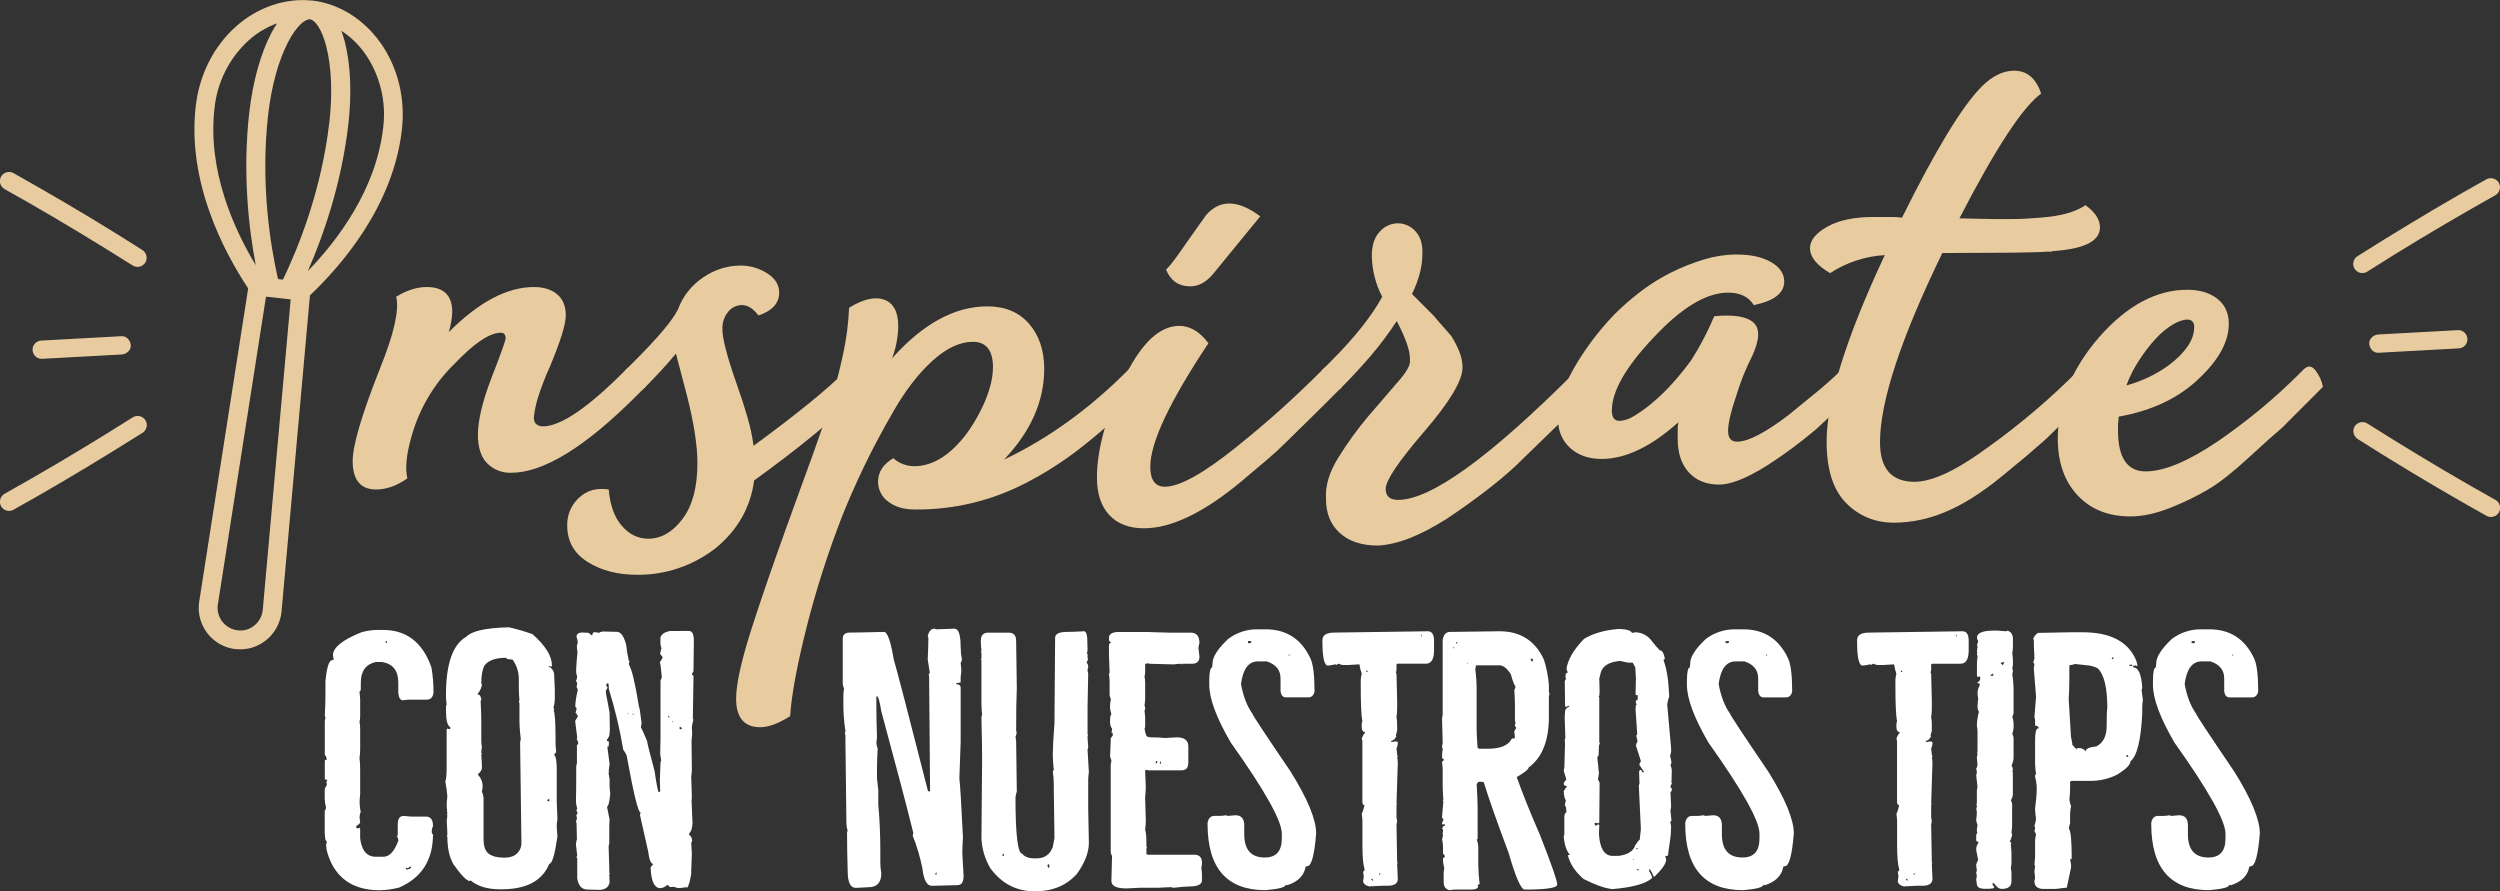
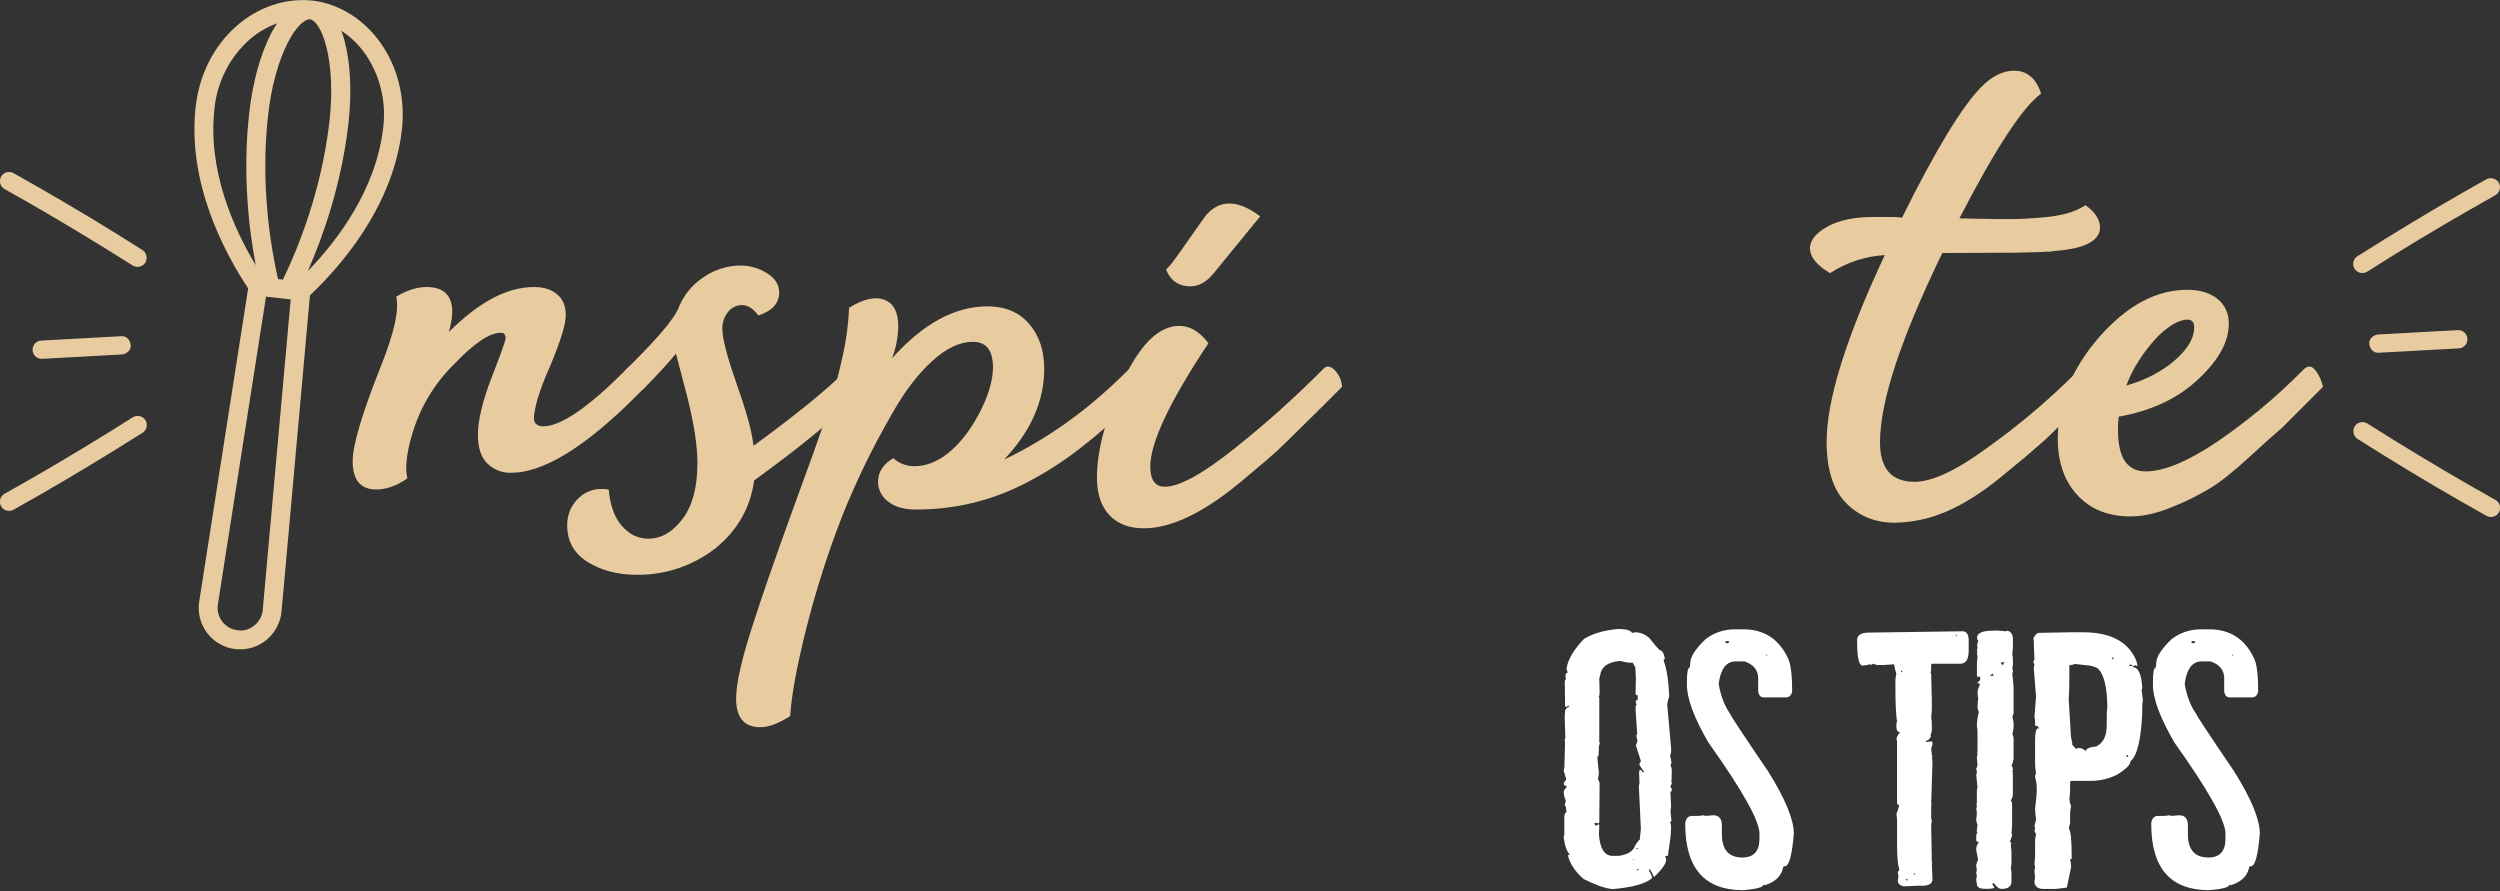
<svg xmlns="http://www.w3.org/2000/svg" width="505" height="180" fill="none">
  <rect width="100%" height="100%" fill="#333333" stroke="none" />
  <g clip-path="url(#A)">
    <g fill="#e8cca0">
      <path d="M476.285 88.702c6.814 4.326 13.724 8.499 20.729 12.518l5.209 2.949c.21.126.442.21.684.246s.488.023.725-.038.46-.167.655-.315.36-.332.483-.543.204-.446.236-.688.016-.49-.048-.726-.173-.458-.323-.651-.337-.356-.55-.476c-6.874-3.82-13.637-7.849-20.335-11.968l-5.603-3.499c-.423-.245-.926-.313-1.399-.189s-.878.429-1.127.85c-.237.426-.3.927-.176 1.399s.425.877.84 1.131zm1.862-33.809c6.811-4.329 13.723-8.501 20.733-12.518l5.205-2.953c.419-.25.724-.655.848-1.127s.058-.975-.183-1.399c-.254-.416-.659-.717-1.13-.841s-.971-.061-1.397.176c-6.874 3.824-13.637 7.848-20.335 11.972l-5.603 3.499c-.213.121-.4.282-.549.476s-.26.415-.324.651-.08.483-.048.726.113.476.236.688.288.396.483.544.418.254.655.315.483.073.725.037.475-.119.684-.246zm2.285 16.366l16.143-.879c.49 0 .959-.195 1.306-.541s.54-.817.54-1.307-.194-.96-.54-1.307-.816-.541-1.306-.541l-16.143.879c-.96.066-1.891.821-1.846 1.848.045.949.82 1.918 1.846 1.848zM28.715 50.471c-6.806-4.329-13.716-8.501-20.729-12.518l-5.209-2.953c-.209-.126-.442-.21-.684-.246s-.489-.023-.725.037-.46.168-.655.315-.359.332-.483.543-.204.445-.236.688-.016.489.047.726.174.458.324.651.337.355.549.476C7.789 42.014 14.552 46.039 21.25 50.163l5.603 3.499c.424.243.926.309 1.398.186s.877-.428 1.129-.847c.237-.426.3-.927.176-1.399s-.425-.877-.84-1.131zm-1.862 33.808c-6.814 4.323-13.725 8.495-20.733 12.514L.915 99.746c-.213.121-.4.282-.549.476s-.26.414-.324.651-.08.483-.047.726.113.476.236.688.287.396.483.543.418.254.655.315.484.073.725.038.474-.12.684-.246c6.874-3.82 13.638-7.845 20.336-11.968L28.715 87.47c.213-.121.4-.282.549-.476s.26-.415.324-.651.08-.483.048-.726-.113-.476-.236-.688-.287-.396-.483-.543-.418-.255-.655-.315-.484-.073-.726-.037-.474.119-.684.246zm-2.284-16.37l-16.144.879c-.49 0-.959.195-1.305.541s-.541.817-.541 1.307.194.96.541 1.307.816.541 1.305.541l16.144-.879c.96-.066 1.891-.801 1.846-1.848-.045-.945-.82-1.918-1.846-1.848zm102.178 6.452c.654-.548 1.352-.411 2.096.411.804.964 1.335 2.125 1.538 3.364l-1.817 1.819c-10.349 10.361-18.788 15.542-25.315 15.545-.89.03-1.777-.122-2.607-.447s-1.583-.818-2.216-1.446c-1.26-1.262-1.889-3.199-1.887-5.811 0-2.891.932-6.766 2.797-11.623 1.862-4.759 2.794-7.372 2.797-7.84 0-.748-.328-1.121-.98-1.121-2.24 0-5.364 2.1-9.373 6.3-4.143 4.051-7.135 9.133-8.671 14.723-1.025 3.559-1.299 6.359-.82 8.399-2.147 1.495-4.245 2.242-6.296 2.242-3.166 0-4.751-1.917-4.754-5.75 0-3.176 1.865-9.473 5.595-18.892 2.786-6.916 3.851-11.682 3.195-14.296 2.146-1.306 4.197-1.959 6.152-1.959 3.445 0 5.169 1.68 5.172 5.039-.058 1.378-.292 2.743-.697 4.062 6.059-6.07 11.793-9.104 17.202-9.101 1.955 0 3.516.49 4.684 1.47s1.75 2.404 1.747 4.271c0 1.774-1.072 5.228-3.216 10.362-.921 2.002-1.716 4.059-2.379 6.16-.373 1.19-.647 2.408-.82 3.643-.096.838.041 1.421.41 1.75.389.332.888.506 1.399.489 3.554 0 9.055-3.735 16.5-11.204l.562-.558z" />
      <path d="M173.176 79.963c-4.851 4.854-11.798 10.549-20.84 17.085-.747 5.508-3.357 10.082-7.83 13.721-4.519 3.508-10.086 5.389-15.803 5.339-3.916 0-7.249-.864-10-2.591s-4.126-4.179-4.126-7.352c-.028-1.05.169-2.094.577-3.061s1.019-1.837 1.79-2.549c1.583-1.49 3.587-2.049 6.012-1.68.274 3.176 1.16 5.627 2.658 7.352s3.276 2.588 5.332 2.591c2.609 0 4.917-1.33 6.924-3.992s3.009-6.419 3.006-11.273c0-3.543-.698-8.07-2.096-13.582l-2.239-8.543c-.93 1.123-1.909 2.242-2.937 3.36s-2.1 2.238-3.216 3.364l-.278.279c-.751.747-1.493.628-2.24-.353-.73-.949-1.297-2.014-1.677-3.15l1.956-1.959c4.848-4.854 7.785-8.355 8.81-10.502.972-2.639 2.761-4.897 5.107-6.444 2.197-1.529 4.805-2.36 7.481-2.382 1.906-.014 3.775.522 5.385 1.544 1.641 1.027 2.461 2.333 2.461 3.918 0 2.152-1.399 3.693-4.196 4.624-1.029-1.4-2.145-2.103-3.359-2.103-.524.008-1.04.131-1.512.361s-.886.561-1.215.969c-.83.998-1.253 2.272-1.186 3.569 0 1.87.933 5.465 2.797 10.785.93 2.618 1.698 4.998 2.305 7.142.54 1.834.938 3.707 1.19 5.602 8.671-6.349 14.871-11.391 18.601-15.126l.557-.558c.652-.559 1.374-.411 2.17.489.805.924 1.317 2.068 1.468 3.286l-1.837 1.819z" />
      <path d="M228.272 74.361c.652-.559 1.374-.411 2.17.489.805.924 1.316 2.068 1.468 3.286l-1.817 1.819c-3.749 3.806-7.744 7.361-11.96 10.641-3.473 2.704-7.195 5.072-11.115 7.072-6.835 3.511-14.417 5.314-22.099 5.253-2.33 0-4.172-.537-5.525-1.61-.629-.458-1.14-1.059-1.492-1.753s-.535-1.461-.534-2.24c0-1.958 1.025-3.544 3.076-4.76 1.583 1.399 3.541 1.889 5.873 1.47s4.571-1.703 6.715-3.852c1.126-1.125 2.133-2.364 3.006-3.696.883-1.347 1.678-2.751 2.379-4.201.669-1.37 1.208-2.8 1.608-4.271.346-1.23.534-2.5.558-3.778 0-3.453-1.353-5.18-4.057-5.183-2.608 0-5.311 1.261-8.109 3.783s-5.408 5.877-7.834 10.066c-2.425 4.203-4.453 8.007-6.082 11.413s-3.098 6.744-4.405 10.013c-2.825 7.27-5.207 14.705-7.133 22.264-1.955 7.751-3.073 13.775-3.355 18.071-2.33 1.489-4.335 2.235-6.017 2.238-3.259 0-4.89-1.917-4.893-5.75 0-2.897 1.002-7.494 3.006-13.791s4.739-14.21 8.203-23.738l4.405-12.112 2.872-8.193c1.304-4.203 2.329-8.054 3.076-11.553.701-3.155 1.122-6.365 1.259-9.594 2.887-1.772 5.265-2.308 7.133-1.61s2.8 2.496 2.797 5.392c-.046 2.205-.472 4.385-1.259 6.444 6.245-7.004 12.671-10.506 19.277-10.506 3.555 0 6.352 1.168 8.392 3.503s3.065 5.369 3.076 9.101c0 6.535-2.703 12.651-8.109 18.346 8.854-4.203 17.151-10.178 24.892-17.927l.554-.546z" />
      <path d="M231.069 106.715c-2.98 0-5.304-.887-6.972-2.661s-2.506-4.295-2.515-7.561c0-5.785 1.915-12.647 5.743-20.584 3.355-6.724 6.99-10.085 10.906-10.083 2.143 0 4.101 1.166 5.873 3.499-7.831 11.773-11.747 20.083-11.747 24.929 0 2.708.979 4.062 2.937 4.062 2.98 0 7.782-2.661 14.405-7.984 3.264-2.612 6.319-5.202 9.163-7.77s5.523-5.113 8.039-7.635l.561-.559c.649-.558 1.395-.411 2.236.489.84.894 1.336 2.059 1.398 3.285l-1.817 1.819-1.677 1.68-4.479 4.411-3.634 3.569c-1.025 1.03-2.285 2.174-3.778 3.433l-5.057 4.271c-7.552 6.259-14.08 9.388-19.585 9.388zm9.372-48.873c-2.332 0-3.964-1.12-4.897-3.36.63-.659 1.216-1.361 1.752-2.099.697-.934 1.558-2.148 2.583-3.643l2.519-3.569 1.259-1.754c2.797-3.171 6.434-3.076 10.91.283l-9.511 11.623c-1.398 1.678-2.936 2.518-4.615 2.518z" />
-       <path d="M318.478 74.779c.84-.821 1.64-.768 2.379.209s1.263 2.094 1.538 3.285l-1.961 1.959-14.405 14.005c-3.554 3.269-8.122 6.77-13.703 10.502-5.408 3.455-10.071 5.276-13.986 5.462-3.265 0-5.828-.84-7.691-2.522s-2.794-3.968-2.797-6.862c-.189-2.612.632-5.389 2.461-8.329 1.802-2.92 3.813-5.705 6.017-8.333l6.013-6.982c1.821-2.043 2.641-3.536 2.461-4.481.09-1.678-.796-4.293-2.658-7.844-1.577 2.418-3.306 4.734-5.176 6.933-1.868 2.19-3.825 4.315-5.874 6.374l-.278.279c-.561.548-1.12.571-1.678.07-.642-.623-1.163-1.36-1.538-2.173l-.701-1.401 1.956-1.959c4.758-4.759 8.209-9.1 10.352-13.023-1.337-2.551-2.056-5.382-2.1-8.263 0-2.147.536-3.78 1.608-4.9.455-.52 1.014-.938 1.641-1.227s1.307-.444 1.997-.452c.674.003 1.339.148 1.954.425s1.163.681 1.61 1.185c1.026 1.073 1.492 2.637 1.399 4.69 0 2.429-.698 5.09-2.096 7.984l4.475 4.481c.279.374.841 1.027 1.678 1.959s1.443 1.643 1.817 2.099c.635.997 1.174 2.054 1.607 3.154.408 1.001.622 2.07.632 3.15 0 2.618-2.563 6.912-7.69 12.883-5.226 6.07-7.837 9.944-7.834 11.623 0 1.494.82 2.239 2.518 2.239 6.62 0 18.554-8.636 35.802-25.907l.251-.292z" />
-       <path d="M372.179 74.5c.84-.841 1.633-.817 2.379.07.794.995 1.323 2.174 1.538 3.429l-1.96 1.963-7.272 6.731c-3.145 2.666-6.462 5.122-9.93 7.351-4.102 2.563-7.317 3.843-9.647 3.84-2.611 0-4.662-.821-6.152-2.464s-2.237-3.902-2.24-6.777v-1.889c-.002-.493.044-.986.14-1.47-5.502 4.948-10.677 7.421-15.525 7.421-2.608 0-4.729-.748-6.361-2.242s-2.453-3.502-2.461-6.021c0-2.891 1.072-6.229 3.215-10.013 2.263-3.927 4.991-7.566 8.126-10.838 1.709-1.708 3.532-3.298 5.455-4.76 1.944-1.484 4.028-2.774 6.222-3.852 2.112-1.042 4.307-1.908 6.562-2.587 2.108-.641 4.298-.972 6.501-.982 2.893 0 5.224.513 6.993 1.54s2.655 2.334 2.658 3.922c0 2.333-2.051 3.919-6.152 4.76-1.028-1.678-2.754-2.519-5.176-2.522-4.375 0-9.363 2.989-14.963 8.966-5.687 5.977-8.531 10.925-8.531 14.842 0 1.401.509 2.099 1.538 2.099 1.047-.065 2.059-.402 2.937-.978 1.3-.785 2.535-1.676 3.691-2.661 1.445-1.208 2.801-2.519 4.057-3.922 1.368-1.515 2.652-3.104 3.847-4.76 1.785-2.804 3.329-5.755 4.614-8.822 3.916-.372 6.55.047 7.904 1.257s1.282 3.451-.213 6.723c-1.303 2.562-2.379 5.234-3.216 7.984-1.118 3.269-1.678 5.673-1.678 7.212 0 1.446.606 2.168 1.817 2.168 2.24 0 5.737-1.821 10.492-5.462l6.083-4.969c1.728-1.448 3.196-2.779 4.405-3.992l.303-.296z" />
      <path d="M420.286 74.361c.562-.558 1.26-.374 2.1.558.82.899 1.355 2.021 1.539 3.224l-1.817 1.819-5.246 5.249-3.692 3.573-3.773 3.285-5.176 4.271c-4.006 3.269-7.759 5.627-11.259 7.072-3.25 1.397-6.743 2.135-10.279 2.173-3.912 0-7.176-1.331-9.79-3.992s-3.918-6.793-3.913-12.395c0-8.403 3.916-20.959 11.747-37.669-3.938.226-7.748 1.482-11.05 3.643-2.704-1.591-4.056-3.272-4.056-5.043 0-1.585 1.166-3.032 3.499-4.341s5.455-1.962 9.368-1.959h3.416c.771-.014 1.542.032 2.305.14 6.806-13.726 12.168-22.549 16.086-26.469 2.141-2.144 4.329-3.217 6.563-3.22 2.609 0 4.427 1.54 5.455 4.62-3.732 2.711-9.234 11.113-16.505 25.209.651 0 1.794.023 3.429.07l3.565.07h3.076c1.398 0 2.461 0 3.219-.07s1.723-.115 2.937-.209c4.102-.274 7.178-1.114 9.229-2.522 1.955 1.399 2.934 2.893 2.936 4.481 0 2.711-3.029 4.297-9.089 4.76-.279.004-.556.052-.82.144h-.82c-1.031.093-3.316.163-6.854.209l-14.265.07c-8.392 17.271-12.588 30.014-12.588 38.228 0 5.323 2.324 7.984 6.973 7.984 3.554 0 8.449-2.288 14.683-6.863 6.533-4.656 12.662-9.856 18.322-15.545l.545-.554z" />
      <path d="M465.317 74.64c.843-.838 1.636-.791 2.379.14.769.985 1.296 2.137 1.538 3.364l-1.956 1.959-6.296 6.3-2.654 2.312-4.056 3.696c-3.265 2.99-5.923 5.091-7.973 6.304-2.46 1.462-5.031 2.726-7.691 3.778-2.986 1.216-5.737 1.824-8.252 1.824-4.476 0-8.042-1.424-10.697-4.271s-3.984-6.648-3.987-11.401c0-7.283 2.797-14.144 8.392-20.584 5.595-6.349 11.514-9.524 17.76-9.524 2.518 0 4.546.607 6.082 1.819s2.307 2.894 2.31 5.043c0 3.559-1.958 7.199-5.874 10.92-4.101 4.017-9.555 6.631-16.361 7.844-.123.928-.171 1.865-.144 2.801 0 5.506 1.865 8.259 5.595 8.259s8.625-2.054 14.688-6.16c2.98-2.054 5.87-4.244 8.67-6.571s5.55-4.849 8.249-7.565l.278-.287zm-23.493-10.083c-.821 0-1.842.349-3.007 1.051-1.272.79-2.426 1.758-3.425 2.875-1.208 1.331-2.306 2.76-3.281 4.271-1.054 1.598-1.921 3.313-2.584 5.109 3.062-.83 5.951-2.205 8.527-4.058 3.448-2.618 5.174-5.186 5.177-7.705-.006-1.029-.475-1.544-1.407-1.544z" />
    </g>
    <g fill="#fff">
-       <path d="M76.002 127.25h1.386c4.752 0 8.009 2.534 9.77 7.602.283 1.681.42 3.384.41 5.089-.131.925-.593 1.388-1.386 1.388h-3.281c-.51.01-1.018.054-1.522.131-.525 0-.82-.505-.923-1.519v-2.054c0-2.423-1.101-3.811-3.302-4.164h-1.23c-2.026.443-3.039 1.832-3.039 4.164v1.06c0 .485-.086.727-.263.727l.131 1.643v3.285c.009.401-.035.802-.131 1.191.084.458.128.923.131 1.388v3.89c.02.687-.024 1.374-.131 2.053.091.789.135 1.583.131 2.378v4.826l-.131 1.643h.131c.002.017-0.0.035-.006.052s-.015.032-.028.045-.028.022-.045.028-.035.008-.052.006c.086 1.191.176 1.782.263 1.782-.148.381-.237.783-.263 1.191l.131.994c0 .218-.263.485-.792.793v.197c-.006.036-.003.072.009.107s.03.066.056.091.057.045.091.056.071.015.107.009h.131l.267-.132.131.267v1.914c.309 2.464 1.366 3.697 3.171 3.697h1.518c1.23 0 2.242-1.096 3.035-3.286-.09-.53-.197-.793-.328-.793l.197-.267v-2.378c.041-1.013.438-1.519 1.189-1.519l1.641.131h2.904c.924 0 1.386.64 1.386 1.918-.154.309-.243.646-.263.99 0 .439.086.661.263.661 0 5.202-2.289 8.793-6.866 10.773-1.273.324-2.579.501-3.892.53-4.752 0-8.034-1.873-9.844-5.619-.659-1.454-.99-2.643-.993-3.569.099-.229.144-.477.131-.727-.274 0-.41-.727-.41-2.18v-3.968c.152-.163.245-.373.263-.595-.147-.584-.234-1.181-.263-1.783v-1.786c.02-.348.166-.677.41-.924v-.464c.003-.018.001-.037-.004-.054s-.015-.033-.028-.045-.028-.023-.046-.029-.035-.007-.053-.004l.267-.53-.529-.131v-3.696c0-.177.131-.267.41-.267-.027-.366-.171-.713-.41-.99v-6.772l.131-.793-.131-.263c.086-1.721.131-3.15.131-4.296v-2.776c.273-2.823.736-4.233 1.386-4.23h.263v-.136l-.131-.858c0-1.539 1.914-3.08 5.742-4.625.978-.277 1.986-.435 3.002-.468zm1.846 2.378v.132l.201.135.131-.135v-.263l-.332.131zm4.885 45.481l-.197.197h-.131l-.066.066-.258-.07-.131.197.201.197.263-.131h.131l.263-.066.201-.263v-.201l-.275.074zm19.7-48.385h.41c1.612.358 3.199.822 4.75 1.389 2.598 2.335 3.896 4.428 3.896 6.279.006.036.003.073-.008.107s-.031.066-.056.092-.057.046-.091.058-.071.015-.107.01c-.125-.074-.265-.12-.41-.136v.12c.354.154.653.415.854.746s.295.715.27 1.102l.131 2.645v2.115c-.015.581-.104 1.157-.263 1.716.094.161.139.345.132.53h-.132c.274.397.411 2.314.411 5.75v1.125l.131 1.643c-.131 0-.263.156-.41.464.35.31.525 1.279.525 2.908v6.612l.135 3.503c-.117.54-.163 1.092-.135 1.643l.135 1.852c-.528 3.656-1.075 5.485-1.641 5.487-1.405 3.436-4.618 5.154-9.638 5.154h-.328c-2.552 0-4.554-.617-6.009-1.852v.201c-.659 0-1.78-1.123-3.363-3.371-.837-1.408-1.255-3.28-1.255-5.619h-.131c.072-.126.117-.266.131-.41 0-.485-.045-1.43-.131-2.842.069-.371.113-.745.131-1.122h-.131c0-.09.041-.135.131-.135l-.131-1.643v-.197c0-.598.044-1.195.131-1.787-.075-.998-.212-1.991-.41-2.973.175-.485.264-1.454.267-2.908v-7.565l.131-.267.328.136h.267v-.411c-.574-.274-.861-1.398-.861-3.372v-.529c-.021-.251.026-.502.135-.727-.077-.504-.122-1.011-.135-1.52v-.333c0-6.297 1.367-10.219 4.101-11.766 1.053-1.134 3.801-1.767 8.244-1.902zm.132 6.411c-.036.006-.073.003-.107-.008s-.066-.031-.091-.056-.045-.057-.056-.092-.015-.071-.009-.107c-2.242 0-3.739.548-4.491 1.643-.394.838-.591 2.051-.591 3.639h.131c0 .616-.308 1.318-.927 2.115.443 0 .705.329.796.99 0 .177-.045.263-.135.263.09 1.766.135 3.044.135 3.836v4.164c.009.531.053 1.06.131 1.585-.09.091-.131.44-.131 1.06h.131l-.131.329c.087 1.013.131 1.894.131 2.644 0 .354-.267.773-.792 1.257v.132c.322.329.571.722.731 1.155s.225.894.192 1.354l-.131.862c.166.402.276.825.328 1.257v8.259c0 1.544.364 2.57 1.091 3.076s1.75.76 3.068.76c.632.014 1.261-.1 1.849-.333.498-.236.917-.61 1.208-1.079s.441-1.01.433-1.561l-.263-20.293.132-.731c-.22-1.709-.308-3.432-.263-5.154v-1.852c.002-.205-.042-.407-.131-.592 0-.09.041-.135.131-.135-.09-1.101-.131-1.894-.131-2.378v-2.054c-.007-1.377-.446-2.717-1.255-3.831h.131l-1.115-.124zm7.989 28.614l.263.135h.131v-.464h-.131c-.077.012-.146.053-.195.113s-.073.138-.068.216zm28.609-34.298c.57 0 .902.51.992 1.52v.743l-.069 5.886c-.176.206-.29.458-.329.727.222 0 .329.131.329.41l-.132 8.596h.132c-.161.494-.271 1.003-.329 1.52l.066 1.454-.131 1.256.065 6.161-.131 1.187.131 4.107-.065.727.197 4.562c-.088 1.096-.308 1.757-.661 1.984v.46c.308 0 .505.378.595 1.125l-.197.329.131 2.251-.131 3.437v.591c-.221 1.413-.485 2.361-.791 2.842-.091 0-.136-.041-.136-.131-.5.102-1.007.168-1.517.197-.366-.013-.725-.102-1.054-.263l-.858.066c0-.131-.156-.283-.463-.46-.388.394-.905.634-1.456.674-1.143-.044-1.782-1.345-1.916-3.902v-.329l.529-.661c-.484 0-.836-.881-1.058-2.645l-1.64-7.273c.067-.146.111-.301.131-.46-.484-.047-1.386-3.705-2.707-10.974 0-.439-.263-1.014-.792-1.717-.689-4.138-1.659-8.224-2.904-12.23-.045-.485-.065-.858-.065-1.125l-.197-.066c-.176.045-.267.135-.267.267v.197l.267.411-.07.131-.262.46v.53l.726 3.836.065 3.569-.065.858c-.05.423-.235.818-.529 1.125v.263c.266 0 .41.091.41.263l-.066.863h-.267l.464 3.568-.197 1.454h.131l-.131.263v.132c.131.706.197 1.104.197 1.191v1.585l.131 1.388c-.176 1.721-.41 2.579-.66 2.579l.529 2.579-.066 1.257v3.577l-.131.596.131 4.296v.989c-.002.018-.001.037.005.054s.015.033.028.046.028.022.045.028.036.007.054.004l-.132.267.066 1.585c-.175.926-.814 1.432-1.915 1.52l-2.708-.066c-1.054-.09-1.693-.821-1.911-2.247v-4.106c0-.087-.065-.132-.201-.132l.201-.333-.266-2.246c.019-.382.087-.76.201-1.125l-.066-2.777v-.263c.008-.186-.039-.37-.135-.529.094-.188.162-.389.201-.596.002-.205-.044-.408-.136-.591l.267-.53c-.09-.308-.177-.464-.267-.464l.201-.411c-.151-.471-.241-.96-.266-1.454.043-.928.065-3.309.065-7.142l.136-.595v-3.696c.172 0 .262-.132.262-.411-.131-.485-.242-.727-.328-.727l.131-.267-.41-3.306v-.132l.529-.858v-.131c-.221-.411-.373-.596-.463-.596l.201-.727c0-.353-.091-.53-.267-.53.062-1.16.239-2.312.529-3.437l-.262-.596.131-.591c-.045-.353-.131-.53-.267-.53.155-.31.246-.648.267-.994-.124-.269-.193-.561-.201-.858v-.596c.046-1.095.135-2.241.266-3.437-.081-.413-.125-.832-.131-1.253l.197-.731c-.047-.382-.135-.758-.262-1.121 0-.571.41-.858 1.251-.858l1.189.065c.41.354.636.53.726.53.045-.443.197-.661.463-.661l.661.066c.018-.003.036-.002.053.004s.033.015.046.028.022.028.028.046.007.035.004.053c.271-.194.591-.309.923-.333l2.838.066c.792.045 1.411.928 1.85 2.645.105 1.069.281 2.13.529 3.175.086 0 .131.086.131.263-.079.142-.124.301-.131.464.615 1.013 1.299 3.877 2.051 8.591.087 0 .262 1.081.525 3.241l-.131.99c.09 0 .504.903 1.255 2.71 0 .31.506 2.337 1.517 6.083.399 2.822.685 4.232.858 4.23l.266-.132-.066-2.382.132-3.569.131-.328-.197-1.257.066-3.437v-11.401l.262-.727c-.175-1.983-.311-2.975-.41-2.978l.595-.99c-.149-.261-.327-.504-.529-.727.063-.38.151-.756.262-1.125l-.197-.858v-1.323c.177-.661.821-1.1 1.916-1.322l3.835-.017zm-12.346 16.79h.201l-.201-.197v.197zm.993.131l.131.07v-.333l-.131.066v.197zm7.382.267h-.201v.271h.197l.004-.271zm.595 1.323l.201-.267h-.176l-.025.267zm1.916 1.322v-.267l-.411-.263v.53h.411zm51.064-20.293c.143.078.301.123.463.132l3.565-.132c.836 0 1.255 1.212 1.255 3.635.01.909.098 1.816.262 2.711l-.262.591c.077.544.121 1.093.131 1.643-.016.378-.059.754-.127 1.125v1.126c-.27.114-.565.159-.857.131v.267c.57 0 .857.242.857.727v10.904l-.263 7.392c.173 1.454.415 5.424.726 11.911-.09 1.277-.131 2.357-.131 3.24l.263 4.559c0 1.235-.419 1.852-1.256 1.852l-5.147.131c-1.012 0-1.65-1.167-1.915-3.503-.457-2.282-1.12-4.517-1.981-6.678.084-.162.129-.342.131-.526-1.231-5.026-3.387-13.224-6.468-24.592-.308-1.98-.595-2.973-.858-2.973h-.131v1.72c0 1.939.044 4.142.131 6.608l-.131.994c.033.428.121.849.263 1.253-.091 1.676-.132 3.043-.132 4.107v1.918l.263 2.312v2.994c.273 2.908.41 6.056.41 9.446v2.378c.013.665.079 1.329.197 1.984 0 1.897-.859 2.844-2.576 2.842-.353 0-1.21.044-2.572.131-1.093 0-1.64-1.122-1.64-3.368-.088-2.738-.131-5.382-.131-7.934-.002-.018 0-.036.006-.053s.015-.032.028-.044.028-.023.044-.029.035-.008.053-.006c-.164-.558-.252-1.135-.263-1.716l-.197-16.592v-.925c.004-.206-.043-.41-.135-.595.075-.125.121-.266.135-.411-.315-2.037-.452-4.099-.41-6.16v-1.126c.005-.443.049-.886.132-1.322-.176-.349-.266-.735-.263-1.125v-8.908c0-.822.462-1.239 1.386-1.253 1.094 0 3.405-.045 6.932-.135.703 0 1.363 1.85 1.981 5.552.659 2.207 2.97 11.088 6.932 26.642h.41l-.197-23.41h-.131l.262-.595-.41-2.645c.09-1.895.135-3.327.135-4.296-.014-.145-.06-.285-.135-.411.254-.996.71-1.495 1.366-1.495zm.267 49.695h.131v-.197l.065-.136-.131-.131-.197.332.132.132zm30.06-49.169c.307.177.484.641.529 1.388l.066 2.464c-.017.233-.084.458-.197.662h.197v.858c-.003.018-.002.036.004.053s.015.033.028.046.028.023.045.028.036.007.054.004c-.072.127-.117.267-.131.411l-.197.411c.173.182.286.413.321.662s-.008.503-.124.726c-.024.271.021.544.131.793l-.131 6.743v5.553c-.003.018-.002.036.004.053s.015.033.028.046.028.022.045.028.036.007.054.004l-.131.267c0 .44.045 1.121.131 2.054.019.227-.026.455-.131.657l.266 4.563c-.08.502-.126 1.01-.135 1.519v5.886l.135 6.87c0 1.898-.793 3.969-2.379 6.214-2.111 2.382-4.949 3.573-8.515 3.573-3.74 0-6.748-1.564-9.023-4.694-1.074-1.83-1.687-3.896-1.784-6.017l.135-16.128c0-1.538-.045-4.315-.135-8.329.008-.163.055-.322.135-.464-.09-.922-.135-1.649-.135-2.18v-8.83c.003-.018.001-.037-.004-.054s-.016-.033-.028-.046-.029-.022-.046-.028-.036-.007-.053-.004l.131-.267v-1.121c0-.09-.041-.136-.131-.136l.131-.262c-.086-.924-.131-1.61-.131-2.054 0-1.101.508-1.643 1.517-1.643h4.102c1.014 0 1.521.548 1.521 1.643v.132l.132 9.446c-.091 1.982-.134 4.912-.132 8.788h.132c-.091.662-.177.994-.267.994l.135.924.132 10.182c-.122.365-.211.74-.267 1.121 0 7.628.462 11.44 1.386 11.438.441.616 1.261.924 2.461.924h.464c1.583 0 2.66-.771 3.232-2.312l.332-1.787-.135-9.516v-1.388c-.012-.863-.078-1.724-.197-2.579l.197-.267c-.117-.965-.183-1.936-.197-2.908v-.526c0-1.095.111-3.122.332-6.082l.131-17.188c0-.791.814-1.188 2.441-1.191.484.017 1.673-.037 3.519-.127zm-16.501 44.951l-.131.41h.263l.065-.065v-.329l-.197-.016zm9.11 2.115l-.131.263c.071.126.116.266.131.41h.262v-.41c.007-.037.004-.075-.008-.111s-.032-.068-.06-.094-.06-.044-.096-.055-.074-.011-.11-.003h.012zm14.343-46.922h5.676l2.113.07 2.309.065h4.36c1.187 0 1.78.685 1.78 2.054l-.197.99.197 1.716v.136c0 .925-.506 1.388-1.518 1.388h-1.784c-.018-.003-.036-.001-.053.004s-.033.016-.046.028-.022.029-.028.046-.007.036-.004.054c-.131 0-.197-.046-.197-.132-.53.006-1.059.05-1.583.132l-5.02-.132v-.135c-.229.1-.477.147-.726.135v1.384c0 .616-.041.969-.132 1.056.08.502.124 1.01.132 1.519v2.978c-.012.509-.056 1.016-.132 1.519.087.163.132.344.132.528s-.045.365-.132.528c.076.503.12 1.011.132 1.519v1.787c.002.018.001.036-.005.053s-.015.033-.028.046-.028.022-.045.028-.036.007-.054.004c.132 1.105.333 1.697.595 1.787.255.085.523.13.792.131.926-.003 1.851.041 2.772.132l2.379-.132c1.54 0 2.309.618 2.309 1.853v3.285c0 1.013-.462 1.521-1.386 1.524h-6.735c-.131 0-.197-.045-.197-.136-.125.075-.265.121-.41.136l.136 3.367c-.007.687-.052 1.373-.136 2.054l.136 4.431v.526c-.008.532-.053 1.064-.136 1.589.175.485.264 1.454.267 2.908v.53c-.003.018-.001.036.004.053s.015.033.028.046.029.023.046.028.035.007.053.004l-.131.263v.994c.011.077.051.148.112.196s.138.073.216.067h9.376c1.009 0 1.518.55 1.518 1.643.012.315-.033.629-.131.928.075.481.119.967.131 1.454v1.121c0 .838-.837 1.257-2.51 1.257-.57 0-1.641.09-3.232.263-.267 0-.411-.041-.411-.132l-2.707.132h-3.564l-2.838.135c-2.026 0-3.035-.509-3.035-1.519l.131-5.027c-.155-.238-.246-.51-.267-.793v-17.705l.136-.661c-.013-.305-.105-.601-.267-.859l.131-3.372v-.41l.411-.526v-.333c.004-.035.001-.071-.011-.106s-.03-.064-.056-.09-.056-.045-.09-.056-.07-.015-.106-.01l.131-.662v-.131c-.273-.361-.417-.804-.41-1.257v-.628c-.001-.391.09-.777.267-1.125-.205-.503-.296-1.044-.267-1.586v-.164c.026-.414.082-.826.168-1.232-.179-.324-.27-.689-.262-1.06v-2.509c-.01-.509-.054-1.017-.131-1.52l.131-.267-.131-3.569v-1.716c0-.485.136-.727.41-.727v-.132c-.263 0-.41-.217-.41-.661v-.16c-.017-.821.676-1.232 2.034-1.232zm7.526 26.576l.066-.135.197-.198-.131-.131-.197-.066-.07.46.135.07zm.989-.267l-.197-.197-.066.53v.053l.132-.131v.131l.065-.131v-.136l.066-.119zm19.577-26.847h1.517c4.181 0 7.189 1.938 9.024 5.815.571 1.145.857 3.393.857 6.744-.177.793-.595 1.187-1.255 1.187h-4.553c-.574 0-.927-.411-1.058-1.187v-2.645c0-1.676-.924-2.821-2.773-3.438h-1.78c-1.895 0-3.039 1.521-3.433 4.563.44 2.465 1.21 4.469 2.309 6.013 0 .222 2.575 4.122 7.723 11.701 3.435 5.508 5.151 9.673 5.148 12.493-.353 4.362-.946 6.564-1.78 6.608-.056-.01-.114-.007-.168.011s-.104.047-.145.087-.07.09-.087.144-.021.113-.01.169c-.394 1.643-1.625 2.788-3.692 3.437l-.262-.131c0 .526-1.367.899-4.102 1.121-7.79 0-11.685-4.45-11.685-13.352v-.262c.176-.929.636-1.389 1.386-1.389h1.124c.398-.01.795-.054 1.185-.131.126.072.266.117.411.131.82-.09 1.341-.131 1.517-.131 1.19 0 1.784.684 1.784 2.053v1.787c0 3.13 1.387 4.694 4.159 4.694 2.286 0 3.429-1.278 3.429-3.836v-.989c0-2.601-3.432-8.726-10.295-18.375-2.909-4.98-4.362-8.881-4.36-11.701v-.727c0-1.807.201-2.735.595-2.776.041-.262.063-.527.066-.793 0-1.322 1.056-2.976 3.17-4.961 1.735-1.308 3.862-1.99 6.034-1.934zm-2.051 2.378v.41h.41c.036.005.073.001.107-.01s.066-.032.092-.057.045-.057.057-.092.015-.071.011-.108v-.131l-.677-.012zm8.248 2.71v.263h.135v-.263h-.135zm28.087-4.694c.837 0 1.256.639 1.256 1.918v1.922c0 1.807-.547 2.711-1.641 2.711h-5.681c-.035-.006-.072-.003-.106.008s-.066.031-.092.056-.045.057-.056.092-.014.071-.008.107v.924c0 .312-.045.464-.132.464.013.145.058.285.132.41l.131 5.339v1.643c-.003.597-.046 1.192-.131 1.783.101.5.145 1.009.131 1.519v1.191c-.113.347-.201.701-.263 1.06h.132c-.308.661-.681.99-1.124.99l.135.262.661-.131h.328c.036-.005.072-.001.107.011s.065.031.091.057.044.057.055.092.015.071.009.107c.002.389-.088.773-.262 1.121.086 1.105.176 1.643.262 1.643.003.018.002.036-.004.053s-.015.033-.028.046-.028.023-.046.028-.035.007-.053.004c.073.348.117.701.131 1.056l-.262 8.329h.131l-.131.267v2.246c-.029.314.016.631.131.924l-.131.859.131 7.602h.131l-.131.267.131 3.039c0 .925-.683 1.388-2.051 1.388h-1.119l-2.642.131c-.791-.217-1.189-.595-1.189-1.121l.135-.928c-.081-.324-.126-.656-.135-.99.036.005.073.001.107-.01s.066-.032.092-.058.045-.057.057-.091.015-.072.01-.108v-.263c-.273-.837-.41-2.468-.41-4.891v-4.674c-.013-.508-.057-1.016-.131-1.519.234-.528.411-1.078.529-1.643v-.131c-.266 0-.41-.222-.41-.662v-12.173c.008-.185-.038-.369-.131-.53.121-.462.347-.891.66-1.252v-.136c-.443 0-.66-.41-.66-1.187v-.267c-.017-.228.029-.456.131-.661-.221-1.232-.331-3.633-.328-7.203v-1.191c.011-.425.078-.846.197-1.253-.212-.624-.367-1.266-.464-1.918l-2.112.131h-1.255c-.282-.019-.554-.109-.792-.262-.262.086-.41.176-.41.262l-.266-.131c-.501.114-1.008.202-1.518.263-.746 0-1.12-1.631-1.12-4.892v-.262c0-1.016.821-1.523 2.461-1.52l18.83-.267zm-12.411 7.947v.263h.267c.005-.036.001-.073-.011-.107s-.031-.066-.057-.091-.057-.045-.092-.056-.071-.014-.107-.009zm.927 42.105l.41.41-.065-.464-.345.054zm1.641-.793l.328-.333h-.328v.333zm8.515-48.585v.332h.131v-.332h-.131zm15.811-.674c4.225 0 7.217 1.917 8.978 5.75.513 1.633.845 3.317.993 5.023v1.322c0 .263.041.411.131.411l-.131.731v4.033c0 4.849-1.367 8.271-4.102 10.267 0 .353-.795.99-2.391 1.918 1.113 3.165 2.668 7.038 4.664 11.619 2.335 5.952 3.501 9.279 3.498 9.98v.135c0 .657-2.179.987-6.538.99-.754 0-1.84-2.464-3.256-7.392-2.431-6.489-4.102-11.24-5.012-14.252l-.333-.131h-.66c-.086 0-.242.156-.459.464.131 2.19.197 3.821.197 4.891v6.161c0 .09-.066.135-.197.135.246.584.358 1.216.328 1.849v3.24c.022 1.303.111 2.604.266 3.897l-.41.267.132.263c-.132.411-.55.596-1.256.596h-3.215c-.422.007-.841.051-1.255.131-.837-.131-1.255-.679-1.255-1.643v-1.983l.131-.859c-.198-.641-.287-1.312-.263-1.983.132 0 .263-.132.411-.411l-.411-.526v-1.462c-.003-.469-.07-.936-.196-1.388.132-.36.199-.741.196-1.125h-.196l.196-.263v-.53c.005-.027.002-.054-.006-.08s-.023-.049-.042-.069-.043-.033-.068-.042-.054-.01-.08-.006c.131-.444.328-.661.59-.661v-.267h-.59v-.197l.328-.924c-.045.006-.091.002-.134-.013s-.082-.039-.114-.071-.056-.072-.07-.115-.017-.089-.01-.134l.262-3.24c.002-.018 0-.036-.006-.053s-.015-.032-.028-.045-.028-.022-.045-.028-.034-.008-.052-.006c-.003-.018-.002-.036.004-.053s.015-.033.028-.046.028-.022.046-.028.035-.007.053-.004c-.09-1.278-.131-2.202-.131-2.777v-3.503l-.131-1.454c.131 0 .283-.131.459-.41-.263 0-.41-.173-.459-.526.009-.532.053-1.063.131-1.589-.015-.145-.06-.285-.131-.411.027-.289.07-.575.131-.859l-.131-4.891.131-.797v-15.105c.175-1.06.681-1.589 1.517-1.589l9.963-.132zm-9.372 3.24v.263l.263-.263h-.263zm.595-.792h.197l.065-.132-.065-.135-.197.066v.201zm2.375 4.23v-.197h-.132v.131h.066l.066.066zm1.64.197l-.131.859c.184 1.336.273 2.684.266 4.033v8c0 .791.066 2.047.197 3.766l.263.197h1.784c2.461 0 4.046-.616 4.754-1.848 0-.177.242-.267.726-.267v-.115c-.008-.422-.052-.842-.132-1.257l.411-.727-.263-.41c0-.308.041-.464.131-.464l-.131-.662v-3.104c0-.752-.045-1.742-.131-2.978.141-.243.23-.513.262-.793-.176 0-.508-.821-.992-2.509-.79-1.145-1.538-1.718-2.244-1.721h-4.77zm11.025-1.322l.131.41.333.198v-.596l-.464-.012z" />
      <path d="M326.894 127.057h.267c1.452.041 2.284.308 2.506.793l.726-.132c.634.023 1.254.19 1.814.487s1.047.718 1.422 1.23c.501.677 1.05 1.318 1.64 1.918.484 0 .837.594 1.059 1.782-.177 0-.267.066-.267.202v.131c.615 1.585.99 3.987 1.124 7.204-.184.515-.321 1.045-.41 1.585l.791 8.924v.711c-.087.281-.153.568-.197.858.147.45.236.916.267 1.388l-.201.411c.172.374.263.78.267 1.191l-.066 2.312c-.002.043.01.085.034.12s.057.063.097.078c-.202.215-.32.497-.332.792.176.091.267.201.267.333v.328l-.267.333.131 2.842-.131.924.201 1.918c-.09.222-.176.333-.267.333.12.294.187.607.197.924l-.065 1.519c0 .222-.177 1.52-.525 3.902v.263c0 .176-.201.263-.595.263l.197.727c-.045.792-.821 1.942-2.375 3.437h-.135c-.233-.522-.498-1.029-.792-1.519h-.131v.464c.302.386.506.84.594 1.322-1.233 1.145-3.918 1.893-8.055 2.247-1.537-.178-3.473-.863-5.808-2.054-1.673-1.454-2.729-3.04-3.166-4.76.125-.073.265-.118.41-.131-.705-.794-1.124-2.05-1.255-3.766-.003-.018-.001-.037.004-.054s.016-.033.028-.046.028-.024.046-.03.035-.008.053-.006v-3.766c.045-.571.177-.858.41-.858 0-.928-.11-1.388-.328-1.388l.201-.994v-.132c-.221-.263-.353-.858-.41-1.782.149-.319.35-.61.595-.863v-.197c-.41-.045-.595-.197-.595-.464l.066-.263.463-.595-.529-1.783.131-.661.136-4.76-.066-.858.131-.267-.131-4.23.066-1.122c0-.443.283-.796.857-1.059v-.132h-.263l-.451.276-.131-.329-.066-4.957.263-.464-.131-.329.065-.595c0-.132.137-.243.41-.333l-.262-.727c.273-1.894 1.461-3.922 3.564-6.082 1.832-1.104 4.133-1.765 6.903-1.984zm2.92 6.805h-.857c-.512-.076-1.019-.185-1.517-.328h-.497c-2.242.274-3.472 1.199-3.691 2.776l-.197.727.066 2.776-.066.727c0 .091-.045.132-.135.132l.135.267v8.986l.131.267c-.123.15-.193.336-.201.529l-.065 1.849-.263.41.328 3.237-.197 1.256c.178.206.294.458.333.727l-.066 8.001-.267.131c-.185-.089-.389-.134-.594-.131.002.017.001.036-.005.053s-.015.033-.028.046-.028.022-.045.028-.036.007-.054.004c.074.125.119.266.132.411h.266l.46-.263.135.263-.07 1.721c.175 2.863 1.056 4.339 2.642 4.427h1.386c1.851-.274 2.945-.979 3.281-2.115.484-.748.792-1.121.923-1.121l.238-2.157-.41-8.727c.009-.162.054-.321.131-.464l-.066-1.914v-.595c.046-.177.132-.267.267-.267s.283.176.459.53l.267-.132-.927-1.388v-.263l.267-.464v-.131l-.993-3.109c.091-.294.202-.581.332-.859l-.266-1.121.201-.267-.333-5.023.066-.858c0-.09.066-.132.197-.132l-.197-.266v-.596h.332l.066-.99c-.308 0-.464-.09-.464-.267l.066-3.236-.131-2.181-.505-.916zm.066 39.863h.201l-.201-.202v.202zm.927-2.251v-.197l-.267.066v.131l.066.131.066-.131h.135zm-.135 4.107l-.066.197h.41v-.131l-.066-.066h-.278zm19.945-48.458h1.522c4.178 0 7.186 1.938 9.024 5.815.568 1.145.854 3.393.857 6.744-.177.792-.595 1.187-1.255 1.187h-4.553c-.574 0-.927-.411-1.058-1.187v-2.645c0-1.676-.924-2.822-2.773-3.438h-1.784c-1.892 0-3.035 1.521-3.429 4.563.44 2.464 1.21 4.469 2.309 6.013 0 .222 2.575 4.122 7.723 11.701 3.435 5.508 5.151 9.673 5.148 12.493-.353 4.362-.946 6.564-1.78 6.608-.056-.01-.114-.007-.168.01s-.104.047-.145.088-.07.09-.087.144-.021.113-.01.169c-.394 1.643-1.625 2.788-3.692 3.437l-.262-.131c0 .526-1.367.899-4.102 1.121-7.787 0-11.682-4.45-11.685-13.352v-.262c.176-.929.636-1.389 1.386-1.389h1.12c.399-.01.797-.054 1.189-.131.126.072.266.117.411.131.82-.09 1.341-.131 1.517-.131 1.19 0 1.78.682 1.78 2.053v1.787c0 3.129 1.388 4.694 4.163 4.694 2.286 0 3.429-1.278 3.429-3.836v-.989c0-2.602-3.431-8.726-10.295-18.375-2.904-4.98-4.357-8.881-4.36-11.701v-.727c0-1.807.201-2.735.595-2.776.041-.262.063-.527.066-.793 0-1.322 1.056-2.976 3.17-4.961 1.734-1.308 3.859-1.99 6.029-1.934zm-2.05 2.378v.41h.41c.036.005.073.001.107-.01s.066-.032.092-.057.045-.058.057-.092.015-.071.01-.108v-.131l-.676-.012zm8.248 2.71v.263h.135v-.263h-.135zm39.605-4.694c.836 0 1.255.639 1.255 1.918v1.922c0 1.807-.547 2.711-1.641 2.711h-5.677c-.035-.006-.072-.003-.106.008s-.066.031-.092.056-.044.057-.056.092-.014.071-.008.107v.924c0 .312-.045.464-.131.464.012.145.057.285.131.41l.131 5.339v1.643c-.002.597-.046 1.192-.131 1.783.101.5.145 1.009.131 1.519v1.191c-.113.347-.2.701-.262 1.06h.131c-.308.661-.681.99-1.124.99l.135.262.657-.131h.332c.036-.005.072-.001.107.011s.065.031.091.057.044.057.056.092.014.071.008.107c.003.389-.087.773-.262 1.121.086 1.105.176 1.643.262 1.643.002.018 0 .036-.006.053s-.015.032-.028.044-.028.022-.044.028-.035.008-.053.006c.071.348.115.701.131 1.056l-.262 8.329h.131l-.131.267v2.246c-.031.314.014.631.131.924-.06.284-.104.57-.131.859l.131 7.602h.131l-.131.267.131 3.039c0 .925-.683 1.388-2.05 1.388h-1.12l-2.642.131c-.791-.217-1.189-.595-1.189-1.121l.131-.928c-.077-.324-.121-.656-.131-.99.036.005.073.001.107-.01s.066-.032.092-.058.045-.057.057-.091.015-.072.011-.108v-.263c-.274-.837-.411-2.468-.411-4.891v-4.674c-.013-.508-.057-1.016-.131-1.519.234-.528.412-1.078.529-1.643v-.131c-.266 0-.41-.222-.41-.662v-12.173c.008-.185-.038-.369-.131-.53.121-.462.347-.891.66-1.252v-.136c-.443 0-.66-.41-.66-1.187v-.267c-.019-.228.027-.457.131-.661-.221-1.232-.331-3.633-.328-7.203v-1.191c.012-.425.078-.846.197-1.253-.212-.624-.367-1.266-.464-1.918l-2.112.131h-1.255c-.282-.019-.554-.109-.792-.262-.262.086-.41.176-.41.262l-.266-.131c-.501.114-1.008.202-1.518.263-.746 0-1.12-1.631-1.12-4.892v-.262c0-1.016.821-1.523 2.461-1.52l18.827-.267zm-12.412 7.947v.263h.267c.005-.036.001-.073-.011-.107s-.031-.066-.057-.091-.057-.045-.092-.056-.071-.014-.107-.009zm.927 42.105l.41.41-.065-.464-.345.054zm1.641-.793l.328-.333h-.328v.333zm8.515-48.585v.332h.131v-.332h-.131zm8.42-.805l1.715.131.262-.131c.751.222 1.124.792 1.124 1.721v1.252c.004.551-.04 1.1-.131 1.643.093.567.137 1.142.131 1.717v.529l-.131.859c.072.126.116.266.131.411l-.131.726c.187 1.159.274 2.331.262 3.504v4.23c-.018.282-.108.555-.262.793.135.407.223.829.262 1.256v.99c-.039.428-.127.849-.262 1.257.16.258.251.554.262.858v4.033c-.044.506-.183 1-.41 1.454.151.239.241.511.262.793v.131c0 .136-.045.201-.131.201l.131.263v4.362c.006.453-.138.894-.41 1.257.152.238.242.51.263.792v4.23c-.01.511-.054 1.02-.131 1.524.088.184.133.387.131.591-.222.752-.373 1.126-.464 1.126.132.263.242.41.333.41.001.018-.001.036-.006.053s-.016.032-.029.045-.027.022-.044.028-.035.008-.053.006l.132 1.717v2.053c.001.379-.043.757-.132 1.125.084.368.128.744.132 1.122v1.589c0 1.016-.661 1.522-1.982 1.52-.527 0-1.033-.376-1.517-1.126h-.332v.267l.332.46v.251l-.993.131h-.857c-1.094 0-1.641-.331-1.641-.994l-.135-.858c0-.041.045-.308.135-.793l-.135-.595.135-.53c-.072-.37-.117-.745-.135-1.121.177-.575.308-.859.41-.859l-.41-2.115c-.022-.556.167-1.101.529-1.523-.353-.132-.529-.269-.529-.411v-.727c0-.485.09-.727.267-.727l-.132-.267v-.522l.132-.862c-.135-.316-.225-.649-.267-.99.081-.544.126-1.093.135-1.643l-.135-.595c.106-.204.153-.433.135-.661 0-.132-.045-.197-.135-.197l.135-.267v-2.506c-.012-.25.033-.5.132-.731l-.267-2.509c.106-.204.153-.433.135-.661l-.135-.596c.155-.237.247-.51.267-.792l-.132-1.454c.084-.325.128-.659.132-.994h-.132l.132-.263v-4.033c.001-.378-.043-.754-.132-1.121.023-.961.161-1.915.411-2.842-.154-.239-.244-.513-.263-.797v-.46c.001-.466.045-.93.131-1.388-.09-.368-.134-.746-.131-1.125-.017-.536.126-1.065.41-1.52v-.464h-.41v-.263c.219 0 .395-.177.529-.53v-.263c0-.221-.09-.332-.266-.332l-.263.135-.131-.267v-2.378c.008-.509.052-1.016.131-1.519-.099-.229-.144-.478-.131-.727h.131l-.131-.267v-.132l.131-.858-.131-.267.262-.858c-.134-.199-.224-.424-.262-.661 0-.97 1.121-1.454 3.363-1.454h.804zm-.927 8.793l-.131-.132-.41.411.135.131.131-.131.41.066-.135-.345zm2.112-2.054l.201-.41-.594.131-.132-.066v.202l.411.41.114-.267zm13.626-6.407h2.379c5.411 0 8.953 1.762 10.627 5.286.192.399.33.821.41 1.257v.263h-.131l-.263-.132c-.146.07-.302.114-.463.132v.267c1.058 0 1.675 1.369 1.85 4.107-.009.161-.054.318-.132.46l.263 2.115c-.078.414-.122.835-.131 1.256v1.454c-.274 5.378-1.067 8.573-2.379 9.586 0 .706-.901 1.61-2.703 2.71-1.655.832-3.481 1.263-5.332 1.257h-3.831c-.218.041-.328.152-.328.329v1.256c0 .571-.045 1.278-.132 2.116.029.478.14.948.329 1.388-.115.521-.181 1.052-.197 1.585v1.856c-.111.368-.199.743-.263 1.122.394.353.591 2.38.591 6.082l-.328.131.197.994v.596l-.858 4.107c-.131 0-.881.09-2.243.267h-2.588c-1.143-.047-1.715-.575-1.715-1.586l.132-.661-.132-1.322.132-.994c0-.173-.046-.263-.132-.263l.132-1.643v-3.285c.017-.425.083-.847.196-1.257l-.328-.727c.095-.16.14-.344.132-.53-.009-.161-.054-.318-.132-.46.144-.454.254-.918.328-1.388-.111-.7-.177-1.406-.196-2.115.216-1.766.325-2.912.328-3.438v-1.125c-.046-.627-.156-1.247-.328-1.852 0-.349.065-.526.196-.526-.107-.7-.173-1.407-.196-2.115v-4.616c0-1.676.198-2.514.594-2.514h.132v-.131c0-.218-.242-.374-.726-.46v-.727c.031-.337-.014-.676-.132-.994l.328-4.107-.459-5.75.131-.726c-.09-.308-.176-.465-.266-.465.142-.243.233-.512.266-.792-.09-1.762-.131-3.039-.131-3.832h-.135c.069-.276.192-.535.362-.762s.385-.418.63-.56l6.645-.124zm.41 6.543l-.726.131v2.382c0 1.763-.044 3.239-.131 4.428l.459 7.602.267 1.388v.263l.857.924c-.005-.036-.001-.072.01-.106s.031-.065.056-.091.057-.044.091-.056.07-.015.105-.01h.411c.233.02.46.089.665.203s.383.27.524.458c0-.53.701-.858 2.112-.99 1.406-.706 2.11-2.075 2.113-4.107 0-2.205.041-3.417.131-3.634 0-4.19-.66-6.878-1.981-8.067-.695-.361-1.461-.564-2.244-.595l-2.313-.263-.406.14zm8.117-1.126l.135-.328h-.266l-.197.328h.328zm2.773 19.369l-.132.263.267.135h.131v-.135c.006-.037.002-.075-.01-.111s-.034-.068-.061-.093-.06-.045-.097-.055-.074-.012-.111-.004h.013zm.529-18.243v.263h.594c.005-.036.002-.072-.01-.106s-.031-.065-.056-.091-.056-.044-.09-.056-.071-.015-.106-.01h-.332zm14.605-7.138h1.518c4.181 0 7.189 1.938 9.023 5.815.572 1.145.858 3.393.858 6.744-.177.793-.595 1.187-1.256 1.187h-4.552c-.574 0-.927-.411-1.058-1.187v-2.645c0-1.676-.925-2.821-2.773-3.438h-1.78c-1.895 0-3.039 1.521-3.433 4.563.44 2.465 1.21 4.469 2.309 6.013 0 .222 2.574 4.122 7.723 11.701 3.435 5.508 5.15 9.673 5.148 12.493-.353 4.362-.946 6.564-1.78 6.608-.056-.01-.114-.007-.169.011s-.104.047-.144.087-.07.09-.087.144-.021.113-.011.169c-.393 1.643-1.624 2.788-3.691 3.437l-.262-.131c0 .526-1.368.899-4.102 1.121-7.79 0-11.685-4.45-11.685-13.352v-.262c.176-.929.635-1.389 1.386-1.389h1.124c.398-.01.794-.054 1.185-.131.126.072.266.117.41.131.821-.09 1.342-.131 1.518-.131 1.189 0 1.784.684 1.784 2.053v1.787c0 3.13 1.386 4.694 4.159 4.694 2.286 0 3.429-1.278 3.429-3.836v-.989c0-2.601-3.432-8.726-10.295-18.375-2.909-4.98-4.363-8.881-4.36-11.701v-.727c0-1.807.201-2.735.595-2.776.041-.262.062-.527.065-.793 0-1.322 1.057-2.976 3.171-4.961 1.735-1.308 3.862-1.99 6.033-1.934zm-2.05 2.378v.41h.41c.036.005.073.001.107-.01s.066-.032.092-.057.045-.057.057-.092.015-.071.01-.108v-.131l-.676-.012zm8.252 2.71v.263h.131v-.263h-.131z" />
    </g>
    <path d="M81.178 26.219c.726-6.395-.82-12.641-4.331-17.59C73.43 3.823 68.402.715 63.053.107h-.082-.057c-5.303-.522-10.845 1.331-15.213 5.212-4.54 4.033-7.44 9.775-8.166 16.169-1.751 15.319 5.693 29.373 10.594 36.766l-9.938 63.58c-.25 2.212.387 4.434 1.771 6.177s3.403 2.863 5.612 3.117h.143c2.168.214 4.333-.434 6.029-1.803.875-.703 1.602-1.574 2.138-2.561s.87-2.071.984-3.189l5.742-63.916c6.427-6.074 16.825-18.112 18.568-33.439zM56.158 56.372c-1.559-6.863-3.572-19.303-1.989-33.23.648-5.696 2.079-10.904 4.036-14.662 1.71-3.286 3.445-4.666 4.413-4.575.964.111 2.358 1.84 3.281 5.454 1.062 4.107 1.292 9.499.644 15.196-1.583 13.939-6.329 25.595-9.393 31.936l-.993-.119zm17.596-45.526c3.014 4.359 4.313 9.681 3.646 14.941-1.423 12.534-9.249 22.806-15.221 28.975 3.047-6.945 6.796-17.496 8.203-29.776.697-6.16.435-12.042-.742-16.584-.195-.741-.427-1.472-.697-2.189 1.877 1.221 3.504 2.789 4.795 4.62l.016.012zM50.232 8.148c1.679-1.499 3.628-2.666 5.742-3.438-.425.641-.818 1.303-1.177 1.984-2.166 4.164-3.741 9.857-4.442 16.017-1.395 12.28-.107 23.41 1.308 30.856-4.438-7.351-9.762-19.122-8.338-31.657.526-5.284 2.987-10.186 6.907-13.762zm1.132 118.203c-.459.389-.996.676-1.574.843s-1.185.21-1.781.126c-1.192-.138-2.284-.738-3.038-1.673s-1.113-2.129-.998-3.325l9.762-62.401 4.36.493h.021l.603.066-5.648 62.763c-.066.606-.25 1.194-.543 1.729s-.688 1.006-1.164 1.388v-.008z" fill="#e8cca0" />
  </g>
  <defs>
    <clipPath id="A">
      <path fill="#fff" d="M0 0h505v180H0z" />
    </clipPath>
  </defs>
</svg>